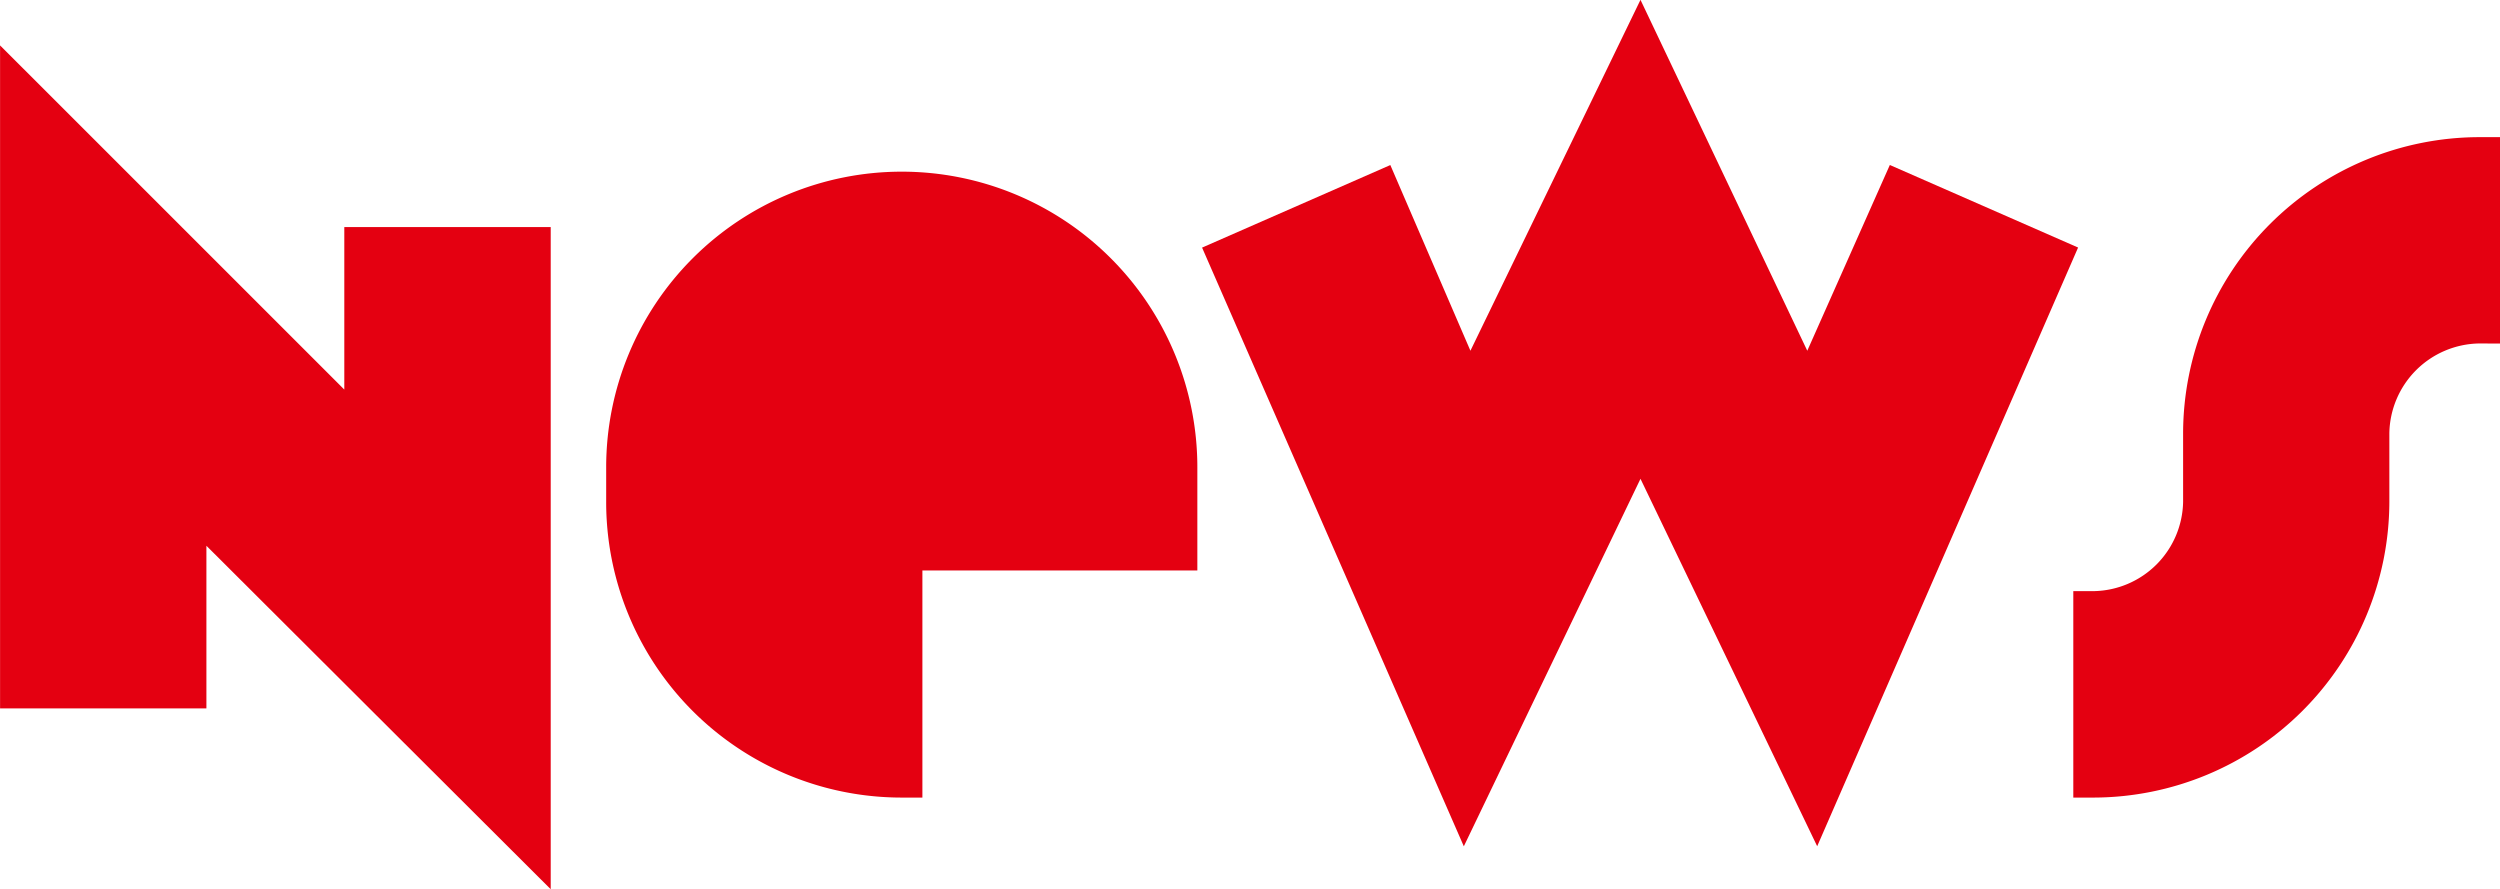
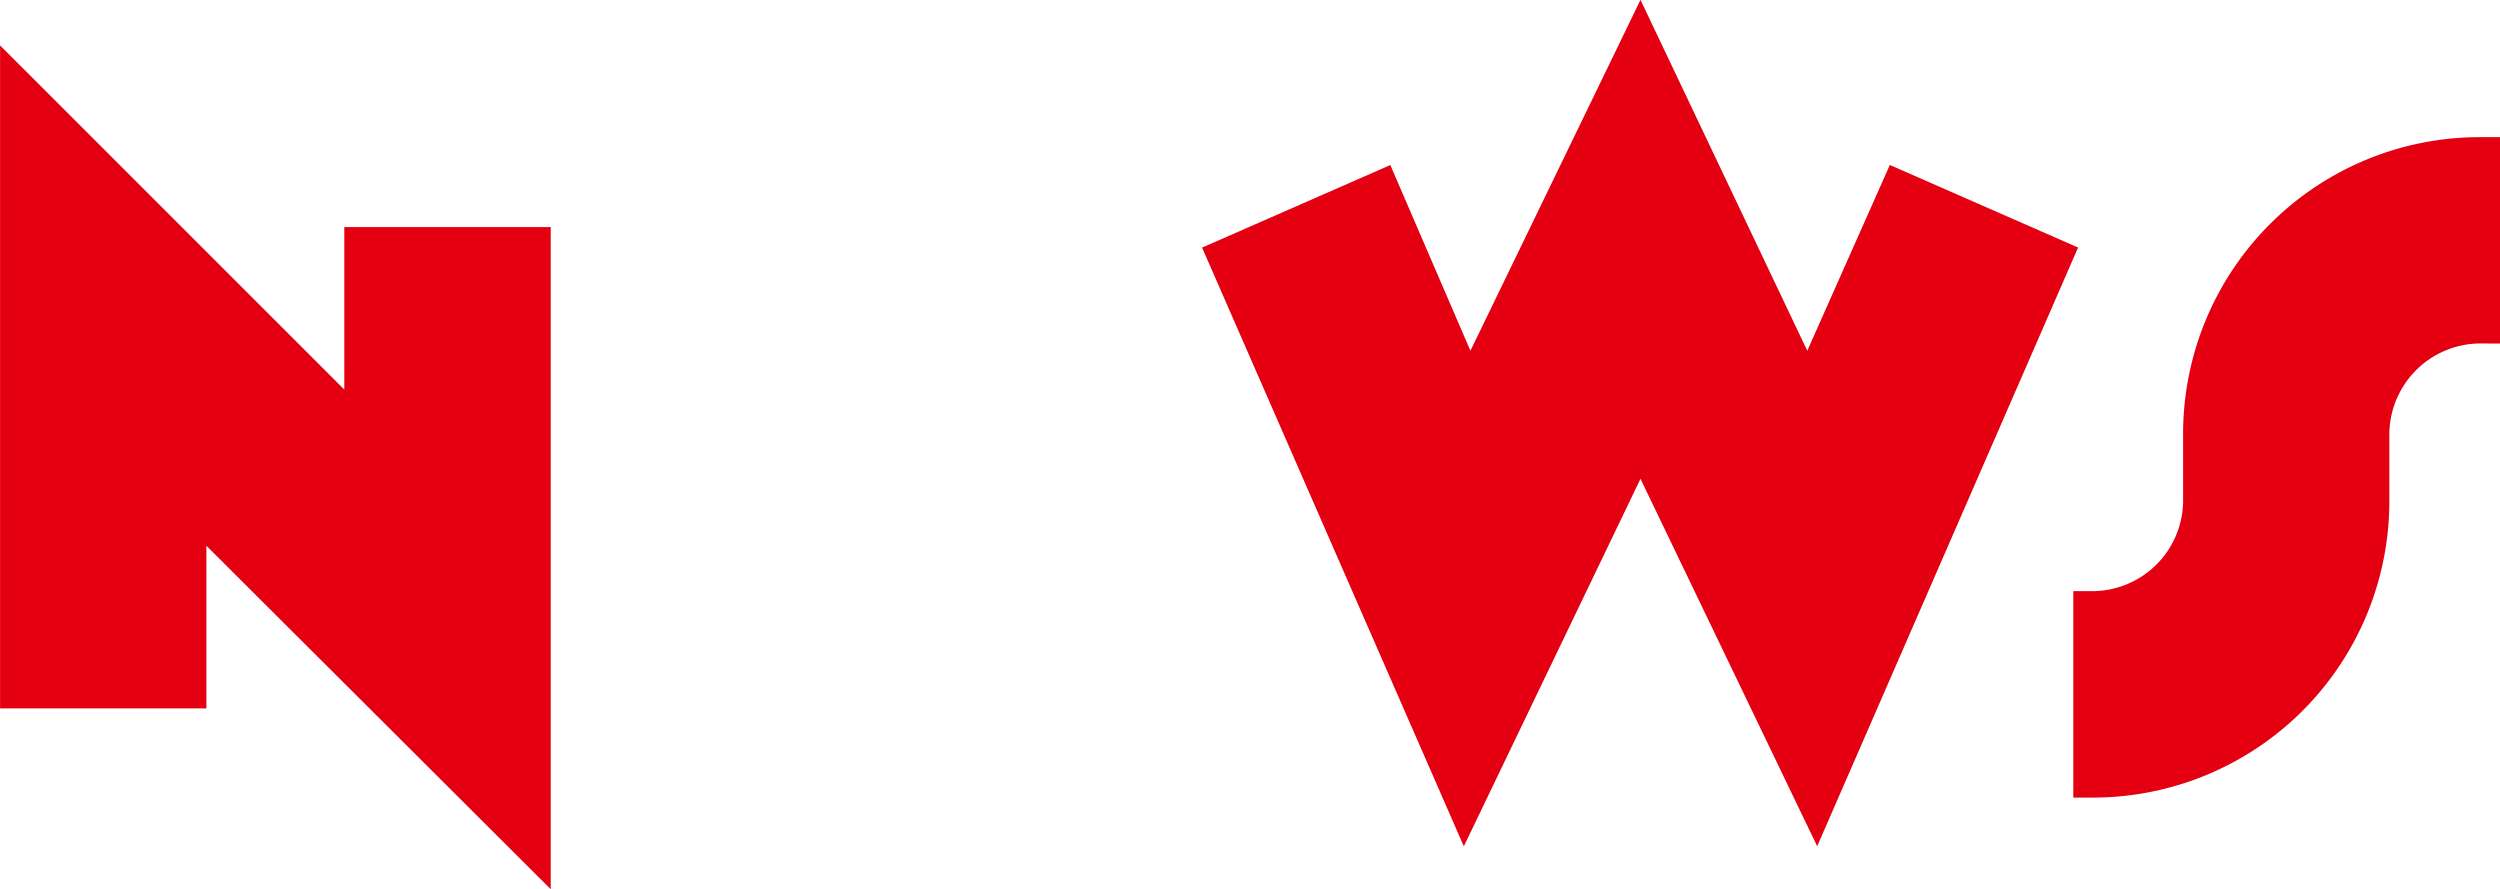
<svg xmlns="http://www.w3.org/2000/svg" width="77.25" height="27.477" viewBox="0 0 77.25 27.477">
  <g id="グループ_185" data-name="グループ 185" transform="translate(-524.398 -2522.962)">
    <path id="パス_324" data-name="パス 324" d="M19.415,70.439,8.776,59.826v5.026H2.4V44.365L13.037,55V49.978h6.378Z" transform="translate(522 2480)" fill="#e40011" />
-     <path id="パス_325" data-name="パス 325" d="M30.9,67.607h-.638a9.13,9.13,0,0,1-9.133-9.159V57.4a9.133,9.133,0,0,1,18.267,0v3.189H30.9Z" transform="translate(522 2480)" fill="#e40011" />
    <path id="パス_326" data-name="パス 326" d="M47.834,53.8l5.255-10.843L58.243,53.8l2.551-5.74,5.817,2.551-8.062,18.5-5.46-11.354L47.63,69.113l-8.088-18.5,5.817-2.551Z" transform="translate(522 2480)" fill="#e40011" />
    <path id="パス_327" data-name="パス 327" d="M79.01,53.575a2.821,2.821,0,0,0-2.781,2.781v2.117A9.158,9.158,0,0,1,67.1,67.607h-.637V61.228H67.1a2.811,2.811,0,0,0,2.756-2.755V56.356A9.167,9.167,0,0,1,79.01,47.2h.638v6.378Z" transform="translate(522 2480)" fill="#e40011" />
  </g>
</svg>